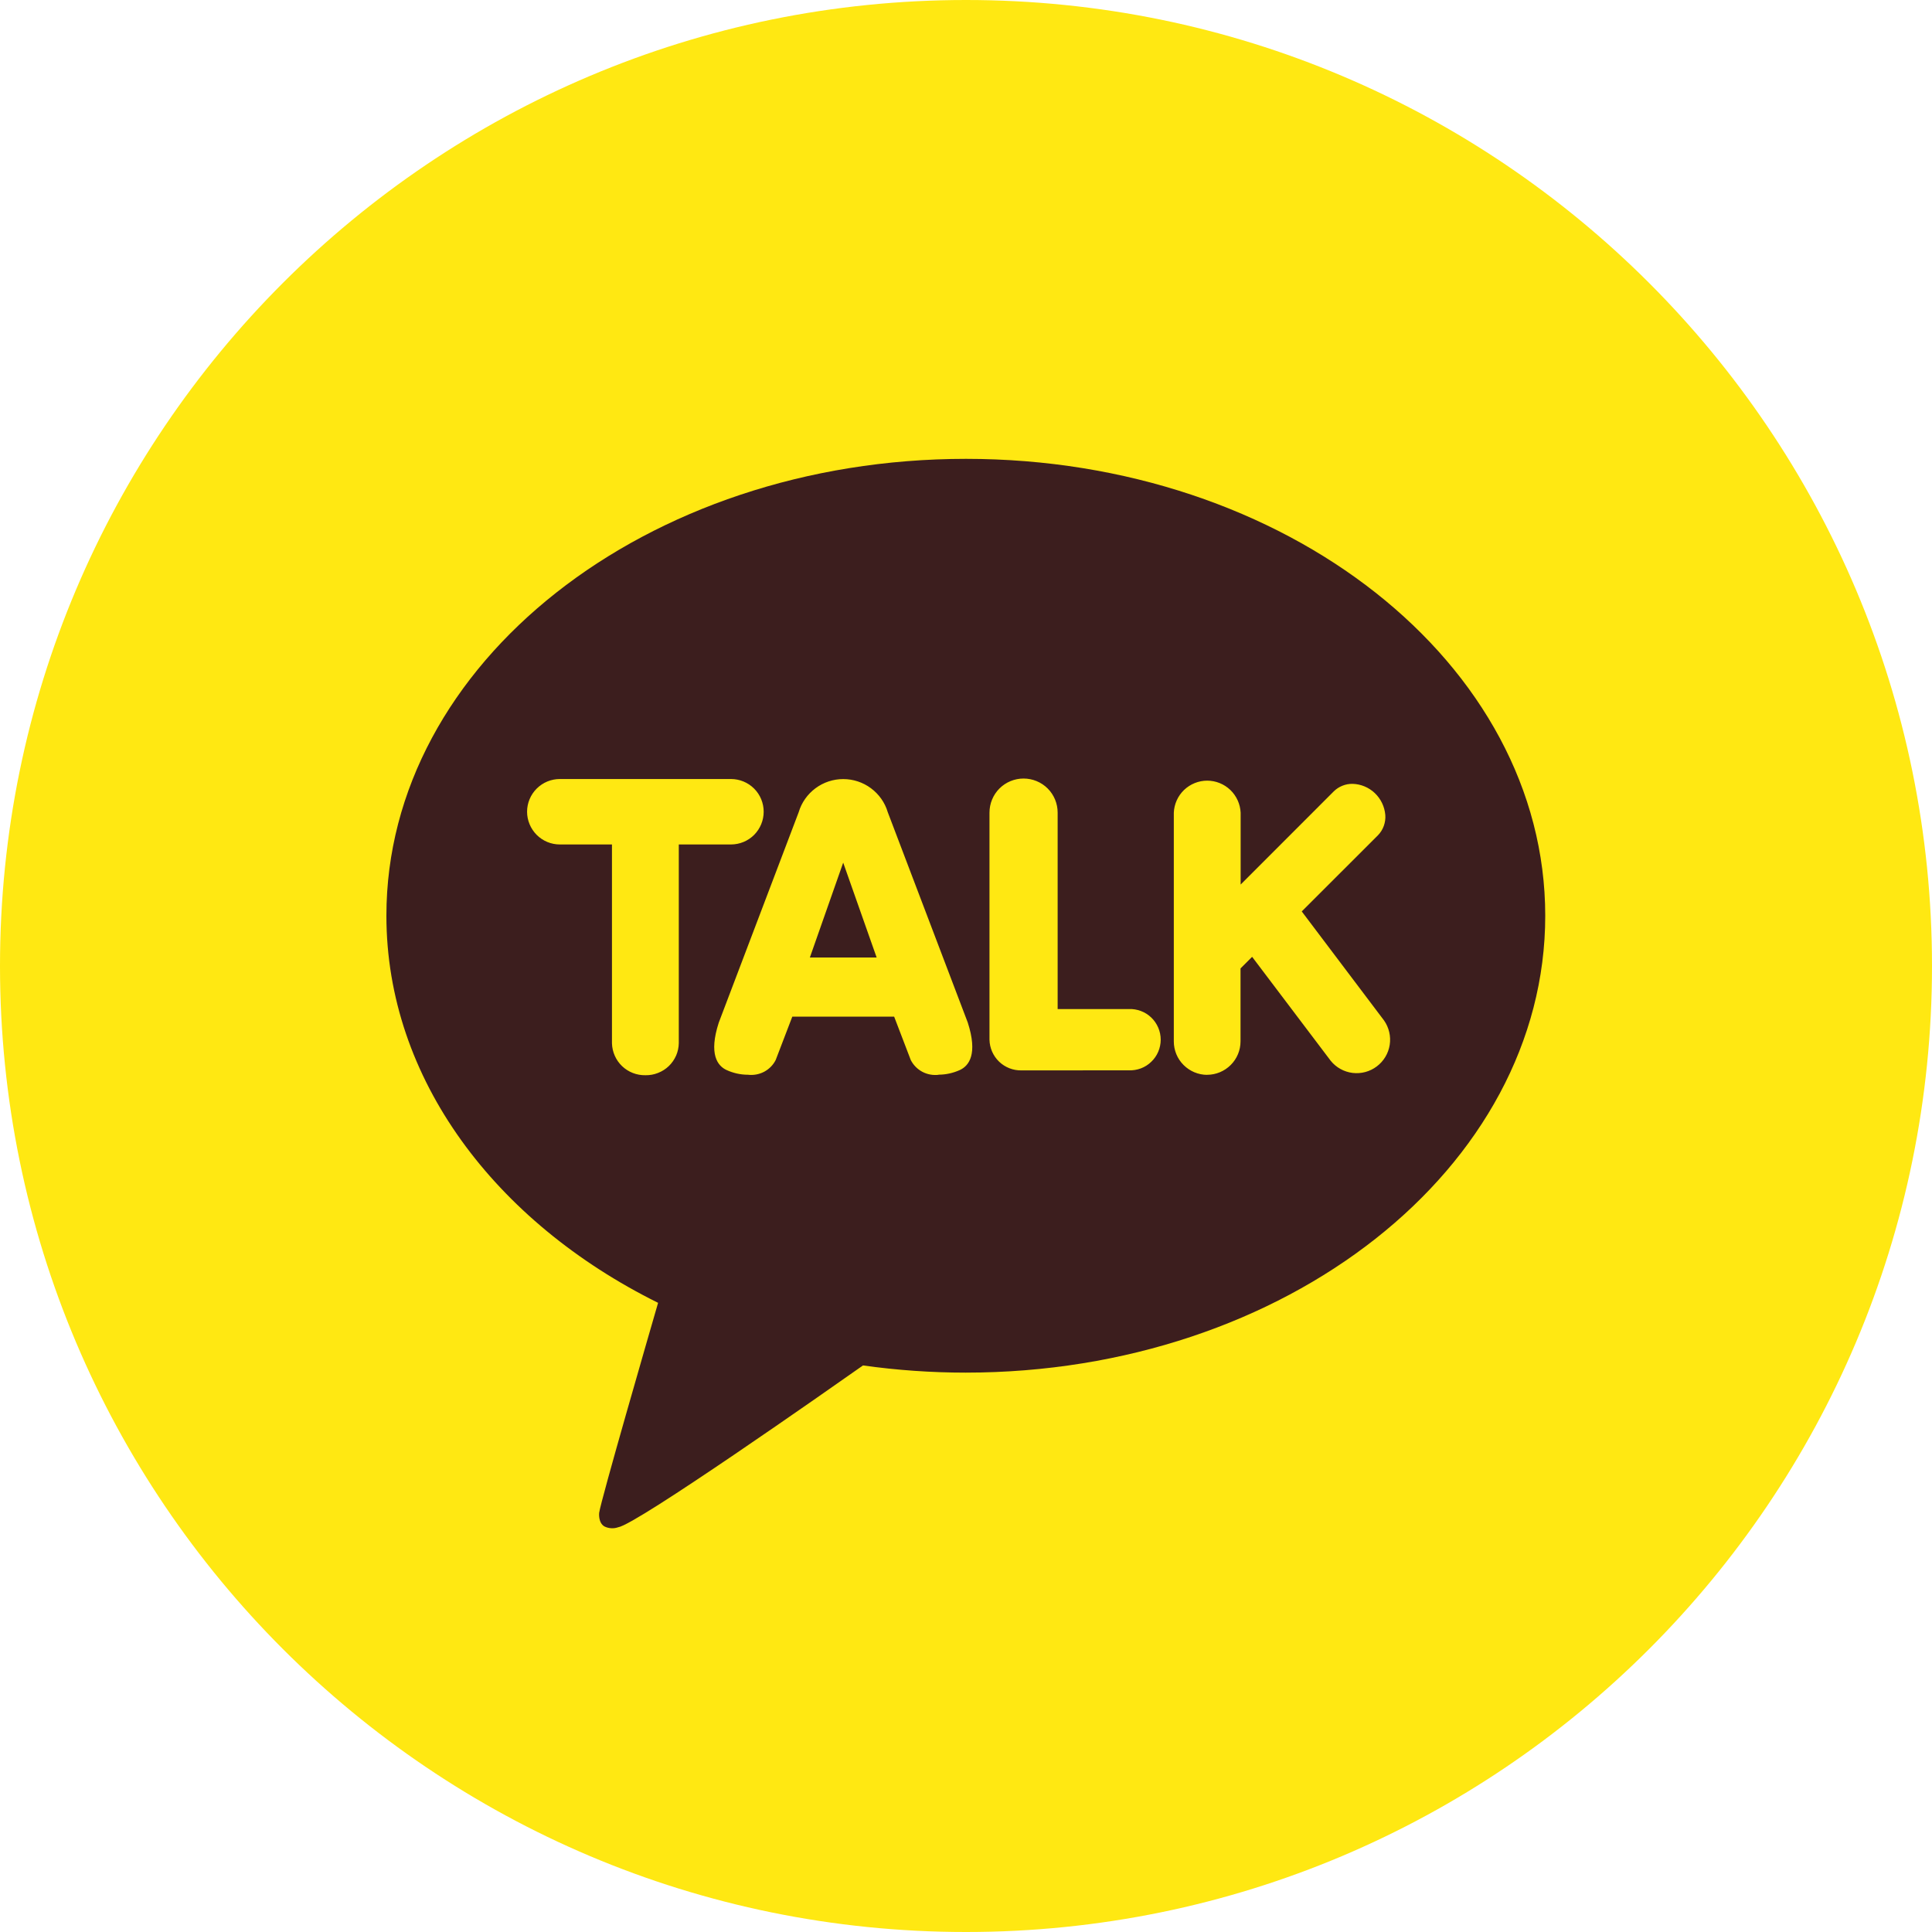
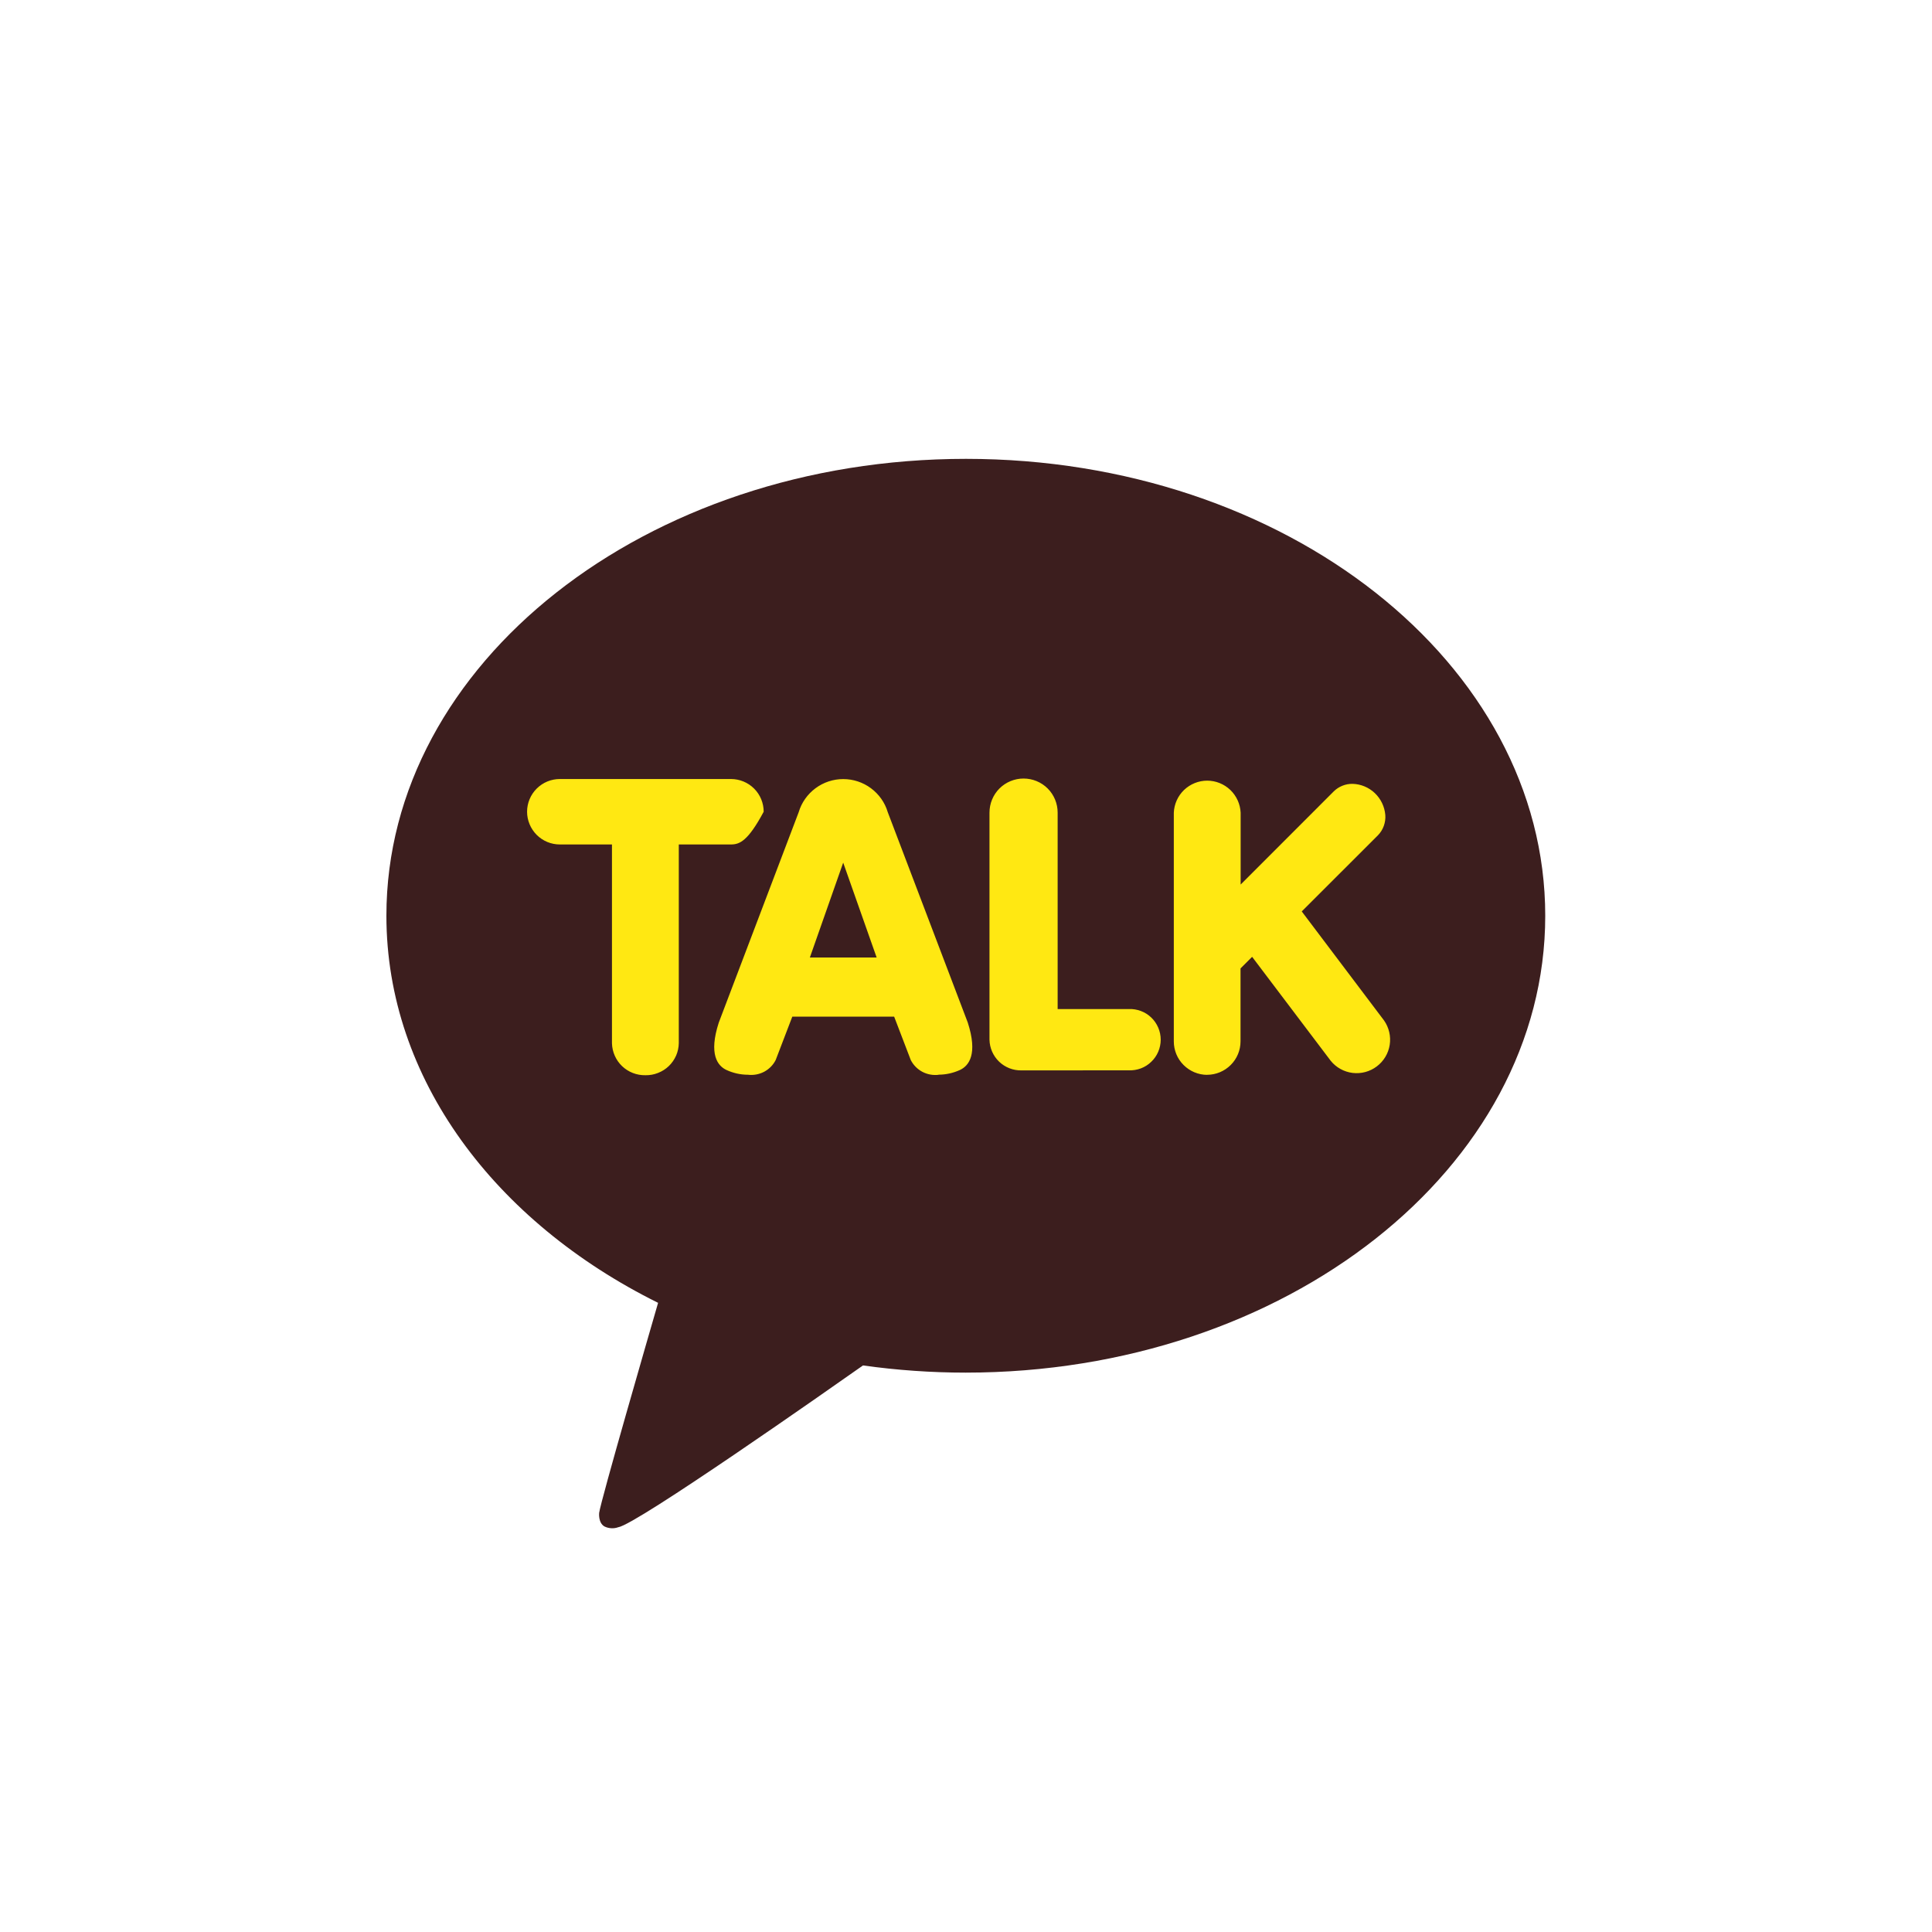
<svg xmlns="http://www.w3.org/2000/svg" width="32" height="32" viewBox="0 0 32 32" fill="none">
  <g clip-path="url(#clip0_1983_124206)">
-     <path d="M16 32C24.837 32 32 24.837 32 16C32 7.163 24.837 0 16 0C7.163 0 0 7.163 0 16C0 24.837 7.163 32 16 32Z" fill="#FFE812" />
    <path d="M16 7.6C10.7 7.6 6.4 10.988 6.4 15.167C6.4 17.867 8.2 20.24 10.9 21.579C10.753 22.086 9.955 24.841 9.924 25.057C9.924 25.057 9.905 25.22 10.01 25.282C10.046 25.3 10.084 25.31 10.123 25.312C10.163 25.315 10.202 25.309 10.239 25.296C10.539 25.254 13.739 23.006 14.294 22.616C14.858 22.695 15.426 22.735 15.994 22.735C21.294 22.735 25.594 19.347 25.594 15.168C25.594 10.989 21.3 7.6 16 7.6Z" fill="#3C1E1E" />
-     <path d="M10.691 17.809C10.547 17.812 10.408 17.758 10.304 17.659C10.2 17.56 10.14 17.423 10.136 17.28V13.987H9.272C9.129 13.987 8.991 13.93 8.889 13.828C8.788 13.726 8.73 13.588 8.73 13.445C8.73 13.301 8.788 13.163 8.889 13.062C8.991 12.96 9.129 12.903 9.272 12.903H12.107C12.251 12.903 12.389 12.96 12.491 13.062C12.592 13.163 12.649 13.301 12.649 13.445C12.649 13.588 12.592 13.726 12.491 13.828C12.389 13.93 12.251 13.987 12.107 13.987H11.243V17.276C11.242 17.347 11.227 17.418 11.199 17.483C11.17 17.548 11.129 17.608 11.078 17.657C11.026 17.707 10.966 17.745 10.899 17.771C10.833 17.798 10.762 17.81 10.691 17.809ZM15.546 17.802C15.453 17.813 15.359 17.796 15.276 17.752C15.194 17.708 15.127 17.64 15.085 17.557L14.81 16.839H13.123L12.848 17.557C12.806 17.64 12.739 17.708 12.656 17.752C12.574 17.795 12.48 17.812 12.387 17.801C12.266 17.801 12.146 17.774 12.036 17.724C11.883 17.654 11.736 17.46 11.905 16.938L13.229 13.452C13.276 13.293 13.374 13.155 13.507 13.056C13.64 12.957 13.801 12.904 13.966 12.904C14.132 12.904 14.293 12.957 14.426 13.056C14.559 13.155 14.657 13.293 14.704 13.452L16.029 16.936C16.198 17.459 16.05 17.653 15.898 17.723C15.787 17.773 15.667 17.8 15.546 17.8V17.802ZM14.52 15.859L13.966 14.288L13.414 15.859H14.52ZM16.919 17.729C16.782 17.732 16.648 17.68 16.549 17.585C16.449 17.489 16.392 17.358 16.389 17.221V13.46C16.389 13.31 16.448 13.166 16.554 13.06C16.66 12.954 16.804 12.895 16.953 12.895C17.103 12.895 17.247 12.954 17.353 13.06C17.459 13.166 17.518 13.31 17.518 13.46V16.713H18.695C18.763 16.71 18.831 16.721 18.896 16.745C18.96 16.769 19.019 16.806 19.068 16.853C19.118 16.901 19.157 16.958 19.184 17.021C19.211 17.084 19.225 17.152 19.225 17.22C19.225 17.289 19.211 17.357 19.184 17.42C19.157 17.483 19.118 17.54 19.068 17.587C19.019 17.635 18.96 17.672 18.896 17.696C18.831 17.72 18.763 17.731 18.695 17.728L16.919 17.729ZM19.995 17.803C19.849 17.803 19.708 17.744 19.604 17.64C19.5 17.537 19.442 17.396 19.442 17.249V13.461C19.448 13.318 19.509 13.183 19.612 13.084C19.715 12.986 19.852 12.93 19.995 12.93C20.138 12.93 20.275 12.986 20.378 13.084C20.481 13.183 20.542 13.318 20.549 13.461V14.651L22.093 13.106C22.134 13.066 22.182 13.035 22.235 13.014C22.287 12.993 22.344 12.982 22.401 12.983C22.539 12.986 22.671 13.041 22.771 13.136C22.871 13.231 22.933 13.36 22.945 13.498C22.95 13.559 22.941 13.621 22.92 13.68C22.899 13.738 22.866 13.791 22.823 13.835L21.561 15.096L22.924 16.902C23.006 17.019 23.04 17.165 23.018 17.306C22.996 17.449 22.919 17.576 22.804 17.663C22.689 17.75 22.546 17.788 22.403 17.771C22.26 17.753 22.13 17.681 22.04 17.569L20.739 15.848L20.547 16.04V17.248C20.547 17.395 20.489 17.535 20.385 17.639C20.281 17.743 20.14 17.802 19.994 17.802L19.995 17.803Z" fill="#FFE812" />
+     <path d="M10.691 17.809C10.547 17.812 10.408 17.758 10.304 17.659C10.2 17.56 10.14 17.423 10.136 17.28V13.987H9.272C9.129 13.987 8.991 13.93 8.889 13.828C8.788 13.726 8.73 13.588 8.73 13.445C8.73 13.301 8.788 13.163 8.889 13.062C8.991 12.96 9.129 12.903 9.272 12.903H12.107C12.251 12.903 12.389 12.96 12.491 13.062C12.592 13.163 12.649 13.301 12.649 13.445C12.389 13.93 12.251 13.987 12.107 13.987H11.243V17.276C11.242 17.347 11.227 17.418 11.199 17.483C11.17 17.548 11.129 17.608 11.078 17.657C11.026 17.707 10.966 17.745 10.899 17.771C10.833 17.798 10.762 17.81 10.691 17.809ZM15.546 17.802C15.453 17.813 15.359 17.796 15.276 17.752C15.194 17.708 15.127 17.64 15.085 17.557L14.81 16.839H13.123L12.848 17.557C12.806 17.64 12.739 17.708 12.656 17.752C12.574 17.795 12.48 17.812 12.387 17.801C12.266 17.801 12.146 17.774 12.036 17.724C11.883 17.654 11.736 17.46 11.905 16.938L13.229 13.452C13.276 13.293 13.374 13.155 13.507 13.056C13.64 12.957 13.801 12.904 13.966 12.904C14.132 12.904 14.293 12.957 14.426 13.056C14.559 13.155 14.657 13.293 14.704 13.452L16.029 16.936C16.198 17.459 16.05 17.653 15.898 17.723C15.787 17.773 15.667 17.8 15.546 17.8V17.802ZM14.52 15.859L13.966 14.288L13.414 15.859H14.52ZM16.919 17.729C16.782 17.732 16.648 17.68 16.549 17.585C16.449 17.489 16.392 17.358 16.389 17.221V13.46C16.389 13.31 16.448 13.166 16.554 13.06C16.66 12.954 16.804 12.895 16.953 12.895C17.103 12.895 17.247 12.954 17.353 13.06C17.459 13.166 17.518 13.31 17.518 13.46V16.713H18.695C18.763 16.71 18.831 16.721 18.896 16.745C18.96 16.769 19.019 16.806 19.068 16.853C19.118 16.901 19.157 16.958 19.184 17.021C19.211 17.084 19.225 17.152 19.225 17.22C19.225 17.289 19.211 17.357 19.184 17.42C19.157 17.483 19.118 17.54 19.068 17.587C19.019 17.635 18.96 17.672 18.896 17.696C18.831 17.72 18.763 17.731 18.695 17.728L16.919 17.729ZM19.995 17.803C19.849 17.803 19.708 17.744 19.604 17.64C19.5 17.537 19.442 17.396 19.442 17.249V13.461C19.448 13.318 19.509 13.183 19.612 13.084C19.715 12.986 19.852 12.93 19.995 12.93C20.138 12.93 20.275 12.986 20.378 13.084C20.481 13.183 20.542 13.318 20.549 13.461V14.651L22.093 13.106C22.134 13.066 22.182 13.035 22.235 13.014C22.287 12.993 22.344 12.982 22.401 12.983C22.539 12.986 22.671 13.041 22.771 13.136C22.871 13.231 22.933 13.36 22.945 13.498C22.95 13.559 22.941 13.621 22.92 13.68C22.899 13.738 22.866 13.791 22.823 13.835L21.561 15.096L22.924 16.902C23.006 17.019 23.04 17.165 23.018 17.306C22.996 17.449 22.919 17.576 22.804 17.663C22.689 17.75 22.546 17.788 22.403 17.771C22.26 17.753 22.13 17.681 22.04 17.569L20.739 15.848L20.547 16.04V17.248C20.547 17.395 20.489 17.535 20.385 17.639C20.281 17.743 20.14 17.802 19.994 17.802L19.995 17.803Z" fill="#FFE812" />
  </g>
  <defs>
    <clipPath id="clip0_1983_124206">
      <rect width="32" height="32" fill="white" />
    </clipPath>
  </defs>
</svg>